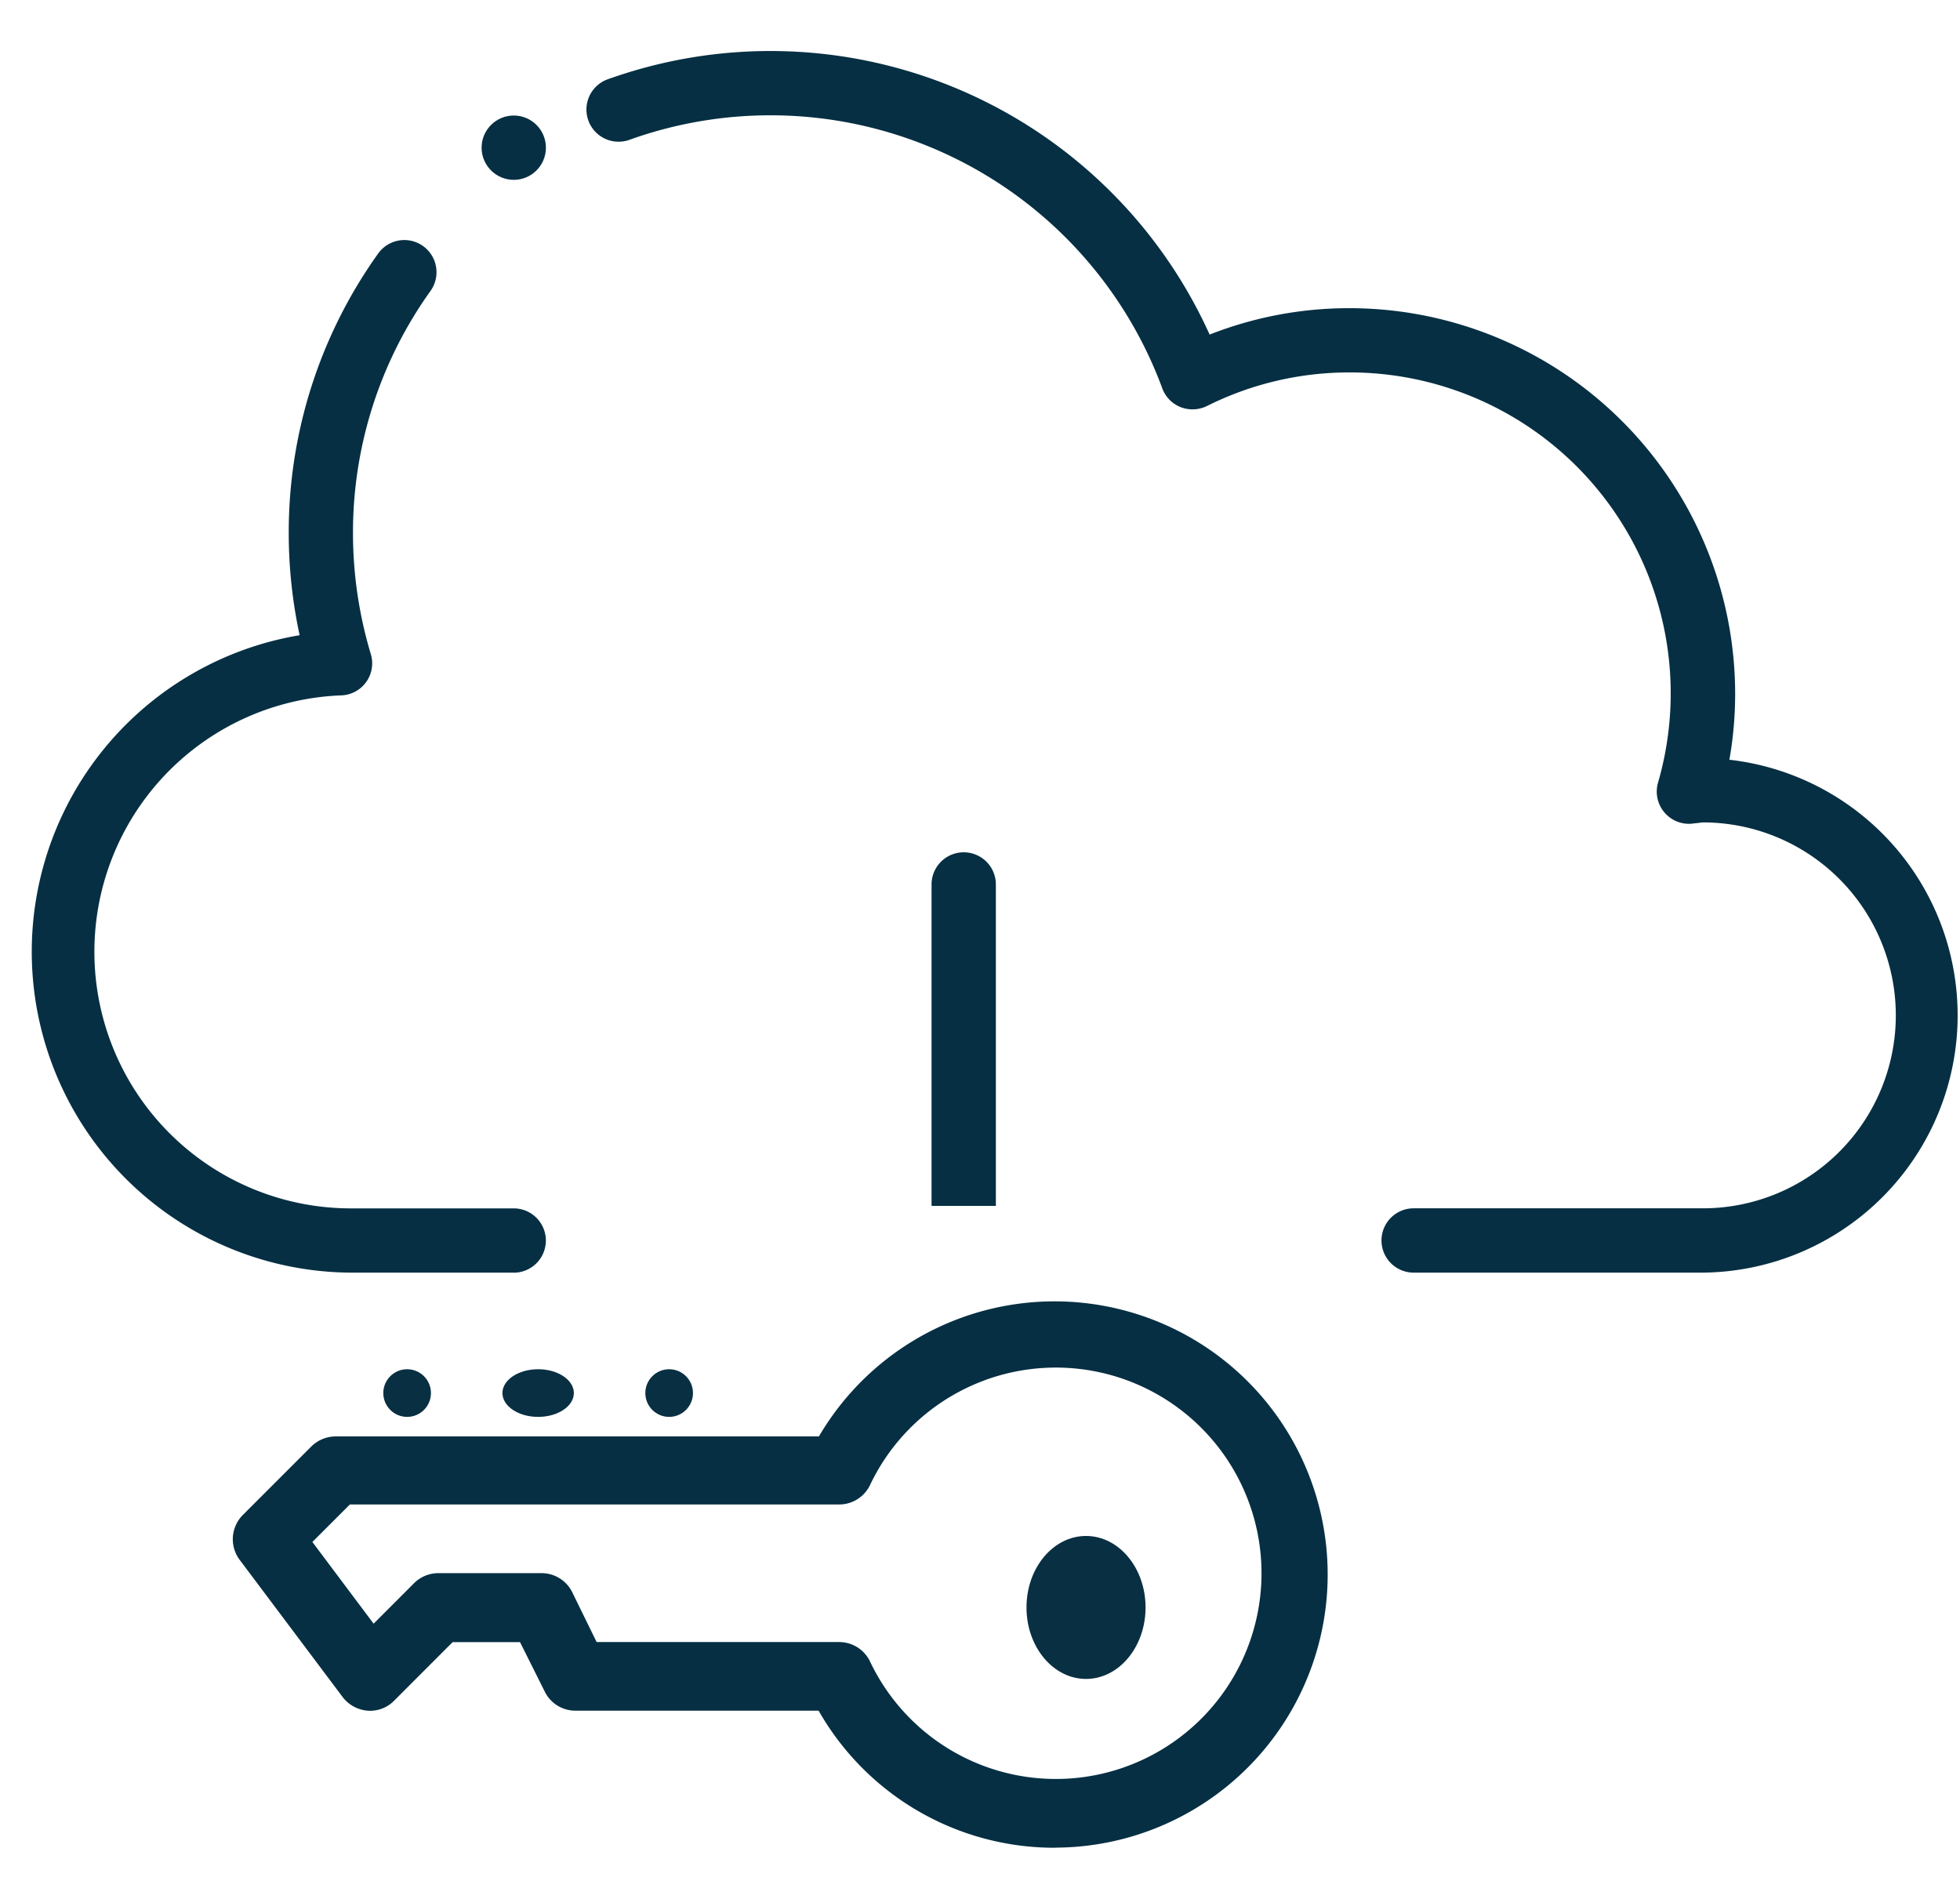
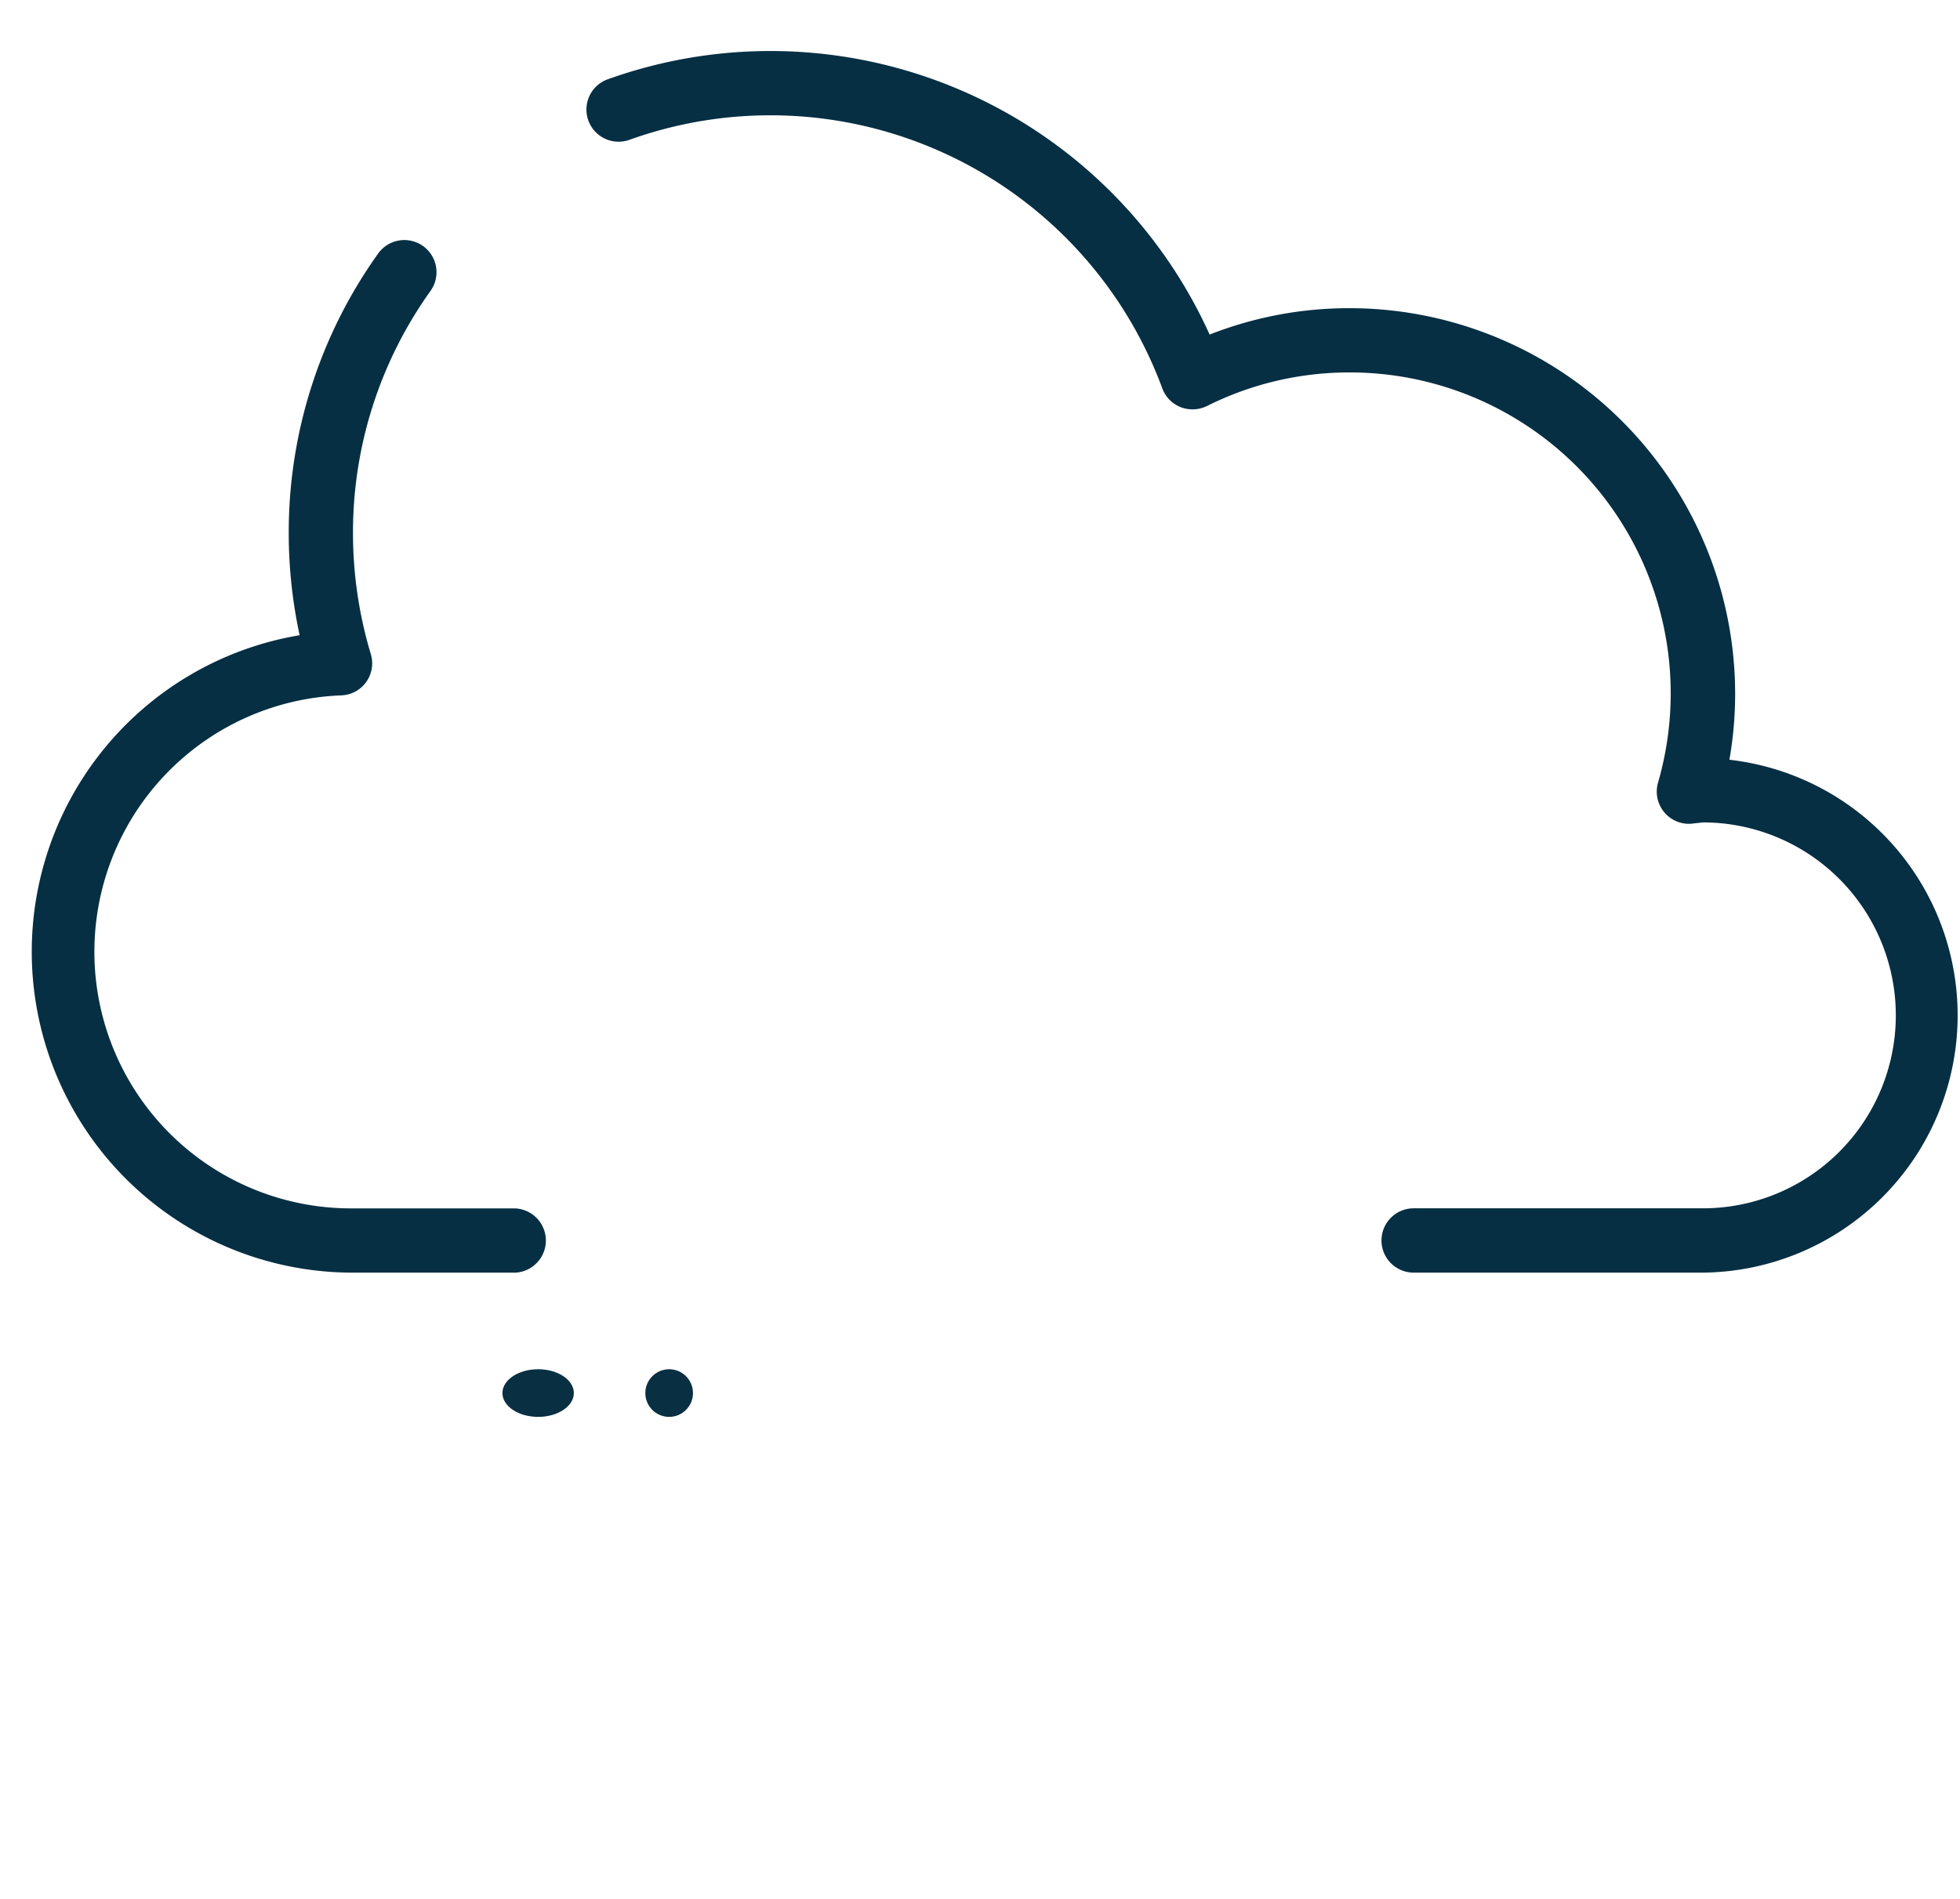
<svg xmlns="http://www.w3.org/2000/svg" width="32" height="31" viewBox="0 0 32 31">
  <defs>
    <clipPath id="clip-ICONS_23">
      <rect width="32" height="31" />
    </clipPath>
  </defs>
  <g id="ICONS_23" data-name="ICONS – 23" clip-path="url(#clip-ICONS_23)">
    <g id="Group_1872" data-name="Group 1872">
      <g id="Group_1870" data-name="Group 1870" transform="translate(-857.069 -1162.163)">
        <g id="cloud_storage" data-name="cloud storage" transform="translate(857.586 1163)">
          <g id="Group_1869" data-name="Group 1869" transform="translate(0 0)">
            <path id="Path_1729" data-name="Path 1729" d="M884.871,1182.939h-4.722a.525.525,0,1,1,0-1.05h4.722a3.148,3.148,0,1,0,0-6.3l-.194.022a.526.526,0,0,1-.539-.668,5.239,5.239,0,0,0-5.039-6.7,5.187,5.187,0,0,0-2.326.549.535.535,0,0,1-.427.018.523.523,0,0,1-.3-.305,6.82,6.82,0,0,0-8.713-4.055.525.525,0,0,1-.357-.987,7.869,7.869,0,0,1,9.842,4.162,6.221,6.221,0,0,1,2.28-.431,6.3,6.3,0,0,1,6.3,6.3,6.23,6.23,0,0,1-.094,1.072,4.2,4.2,0,0,1-.43,8.373Zm-19.415,0h-2.624a5.239,5.239,0,0,1-.871-10.406,7.912,7.912,0,0,1-.178-1.662,7.824,7.824,0,0,1,1.46-4.569.525.525,0,0,1,.855.61,6.775,6.775,0,0,0-1.266,3.959,6.869,6.869,0,0,0,.291,1.97.523.523,0,0,1-.479.674,4.189,4.189,0,0,0,.188,8.375h2.624a.525.525,0,1,1,0,1.05Z" transform="translate(-857.586 -1163)" fill="#062f43" />
            <g id="Group_1868" data-name="Group 1868" transform="translate(7.346 1.049)">
-               <circle id="Ellipse_140" data-name="Ellipse 140" cx="0.525" cy="0.525" r="0.525" fill="#062f43" />
-             </g>
+               </g>
          </g>
        </g>
-         <path id="Path_1730" data-name="Path 1730" d="M970.877,1263.43a.525.525,0,0,0-1.05,0v5.247h1.05Z" transform="translate(-97.549 -86.828)" fill="#062f43" />
        <g id="Group_524" data-name="Group 524" transform="translate(860.868 1183.375)">
-           <path id="Path_295" data-name="Path 295" d="M896.083,1327.609a4.432,4.432,0,0,1-3.862-2.238h-3.97a.556.556,0,0,1-.5-.309l-.405-.81h-1.1l-.955.956a.548.548,0,0,1-.434.163.567.567,0,0,1-.408-.224l-1.679-2.237a.561.561,0,0,1,.052-.735l1.119-1.119a.566.566,0,0,1,.4-.162h7.885a4.459,4.459,0,1,1,3.862,6.713Zm-7.486-3.358h3.962a.558.558,0,0,1,.5.314,3.358,3.358,0,1,0,0-2.874.559.559,0,0,1-.5.314h-7.991l-.612.612,1,1.334.662-.663a.563.563,0,0,1,.4-.162h1.679a.558.558,0,0,1,.5.308Z" transform="translate(-882.655 -1318.656)" fill="#062f43" />
-         </g>
+           </g>
      </g>
      <g id="Group_1871" data-name="Group 1871" transform="translate(-18 6.067)">
-         <ellipse id="Ellipse_141" data-name="Ellipse 141" cx="0.972" cy="1.167" rx="0.972" ry="1.167" transform="translate(34.759 19.008)" fill="#092f42" />
        <circle id="Ellipse_142" data-name="Ellipse 142" cx="0.389" cy="0.389" r="0.389" transform="translate(28.536 16.286)" fill="#092f42" />
        <ellipse id="Ellipse_143" data-name="Ellipse 143" cx="0.583" cy="0.389" rx="0.583" ry="0.389" transform="translate(26.203 16.286)" fill="#092f42" />
-         <circle id="Ellipse_144" data-name="Ellipse 144" cx="0.389" cy="0.389" r="0.389" transform="translate(24.258 16.286)" fill="#092f42" />
      </g>
    </g>
  </g>
</svg>